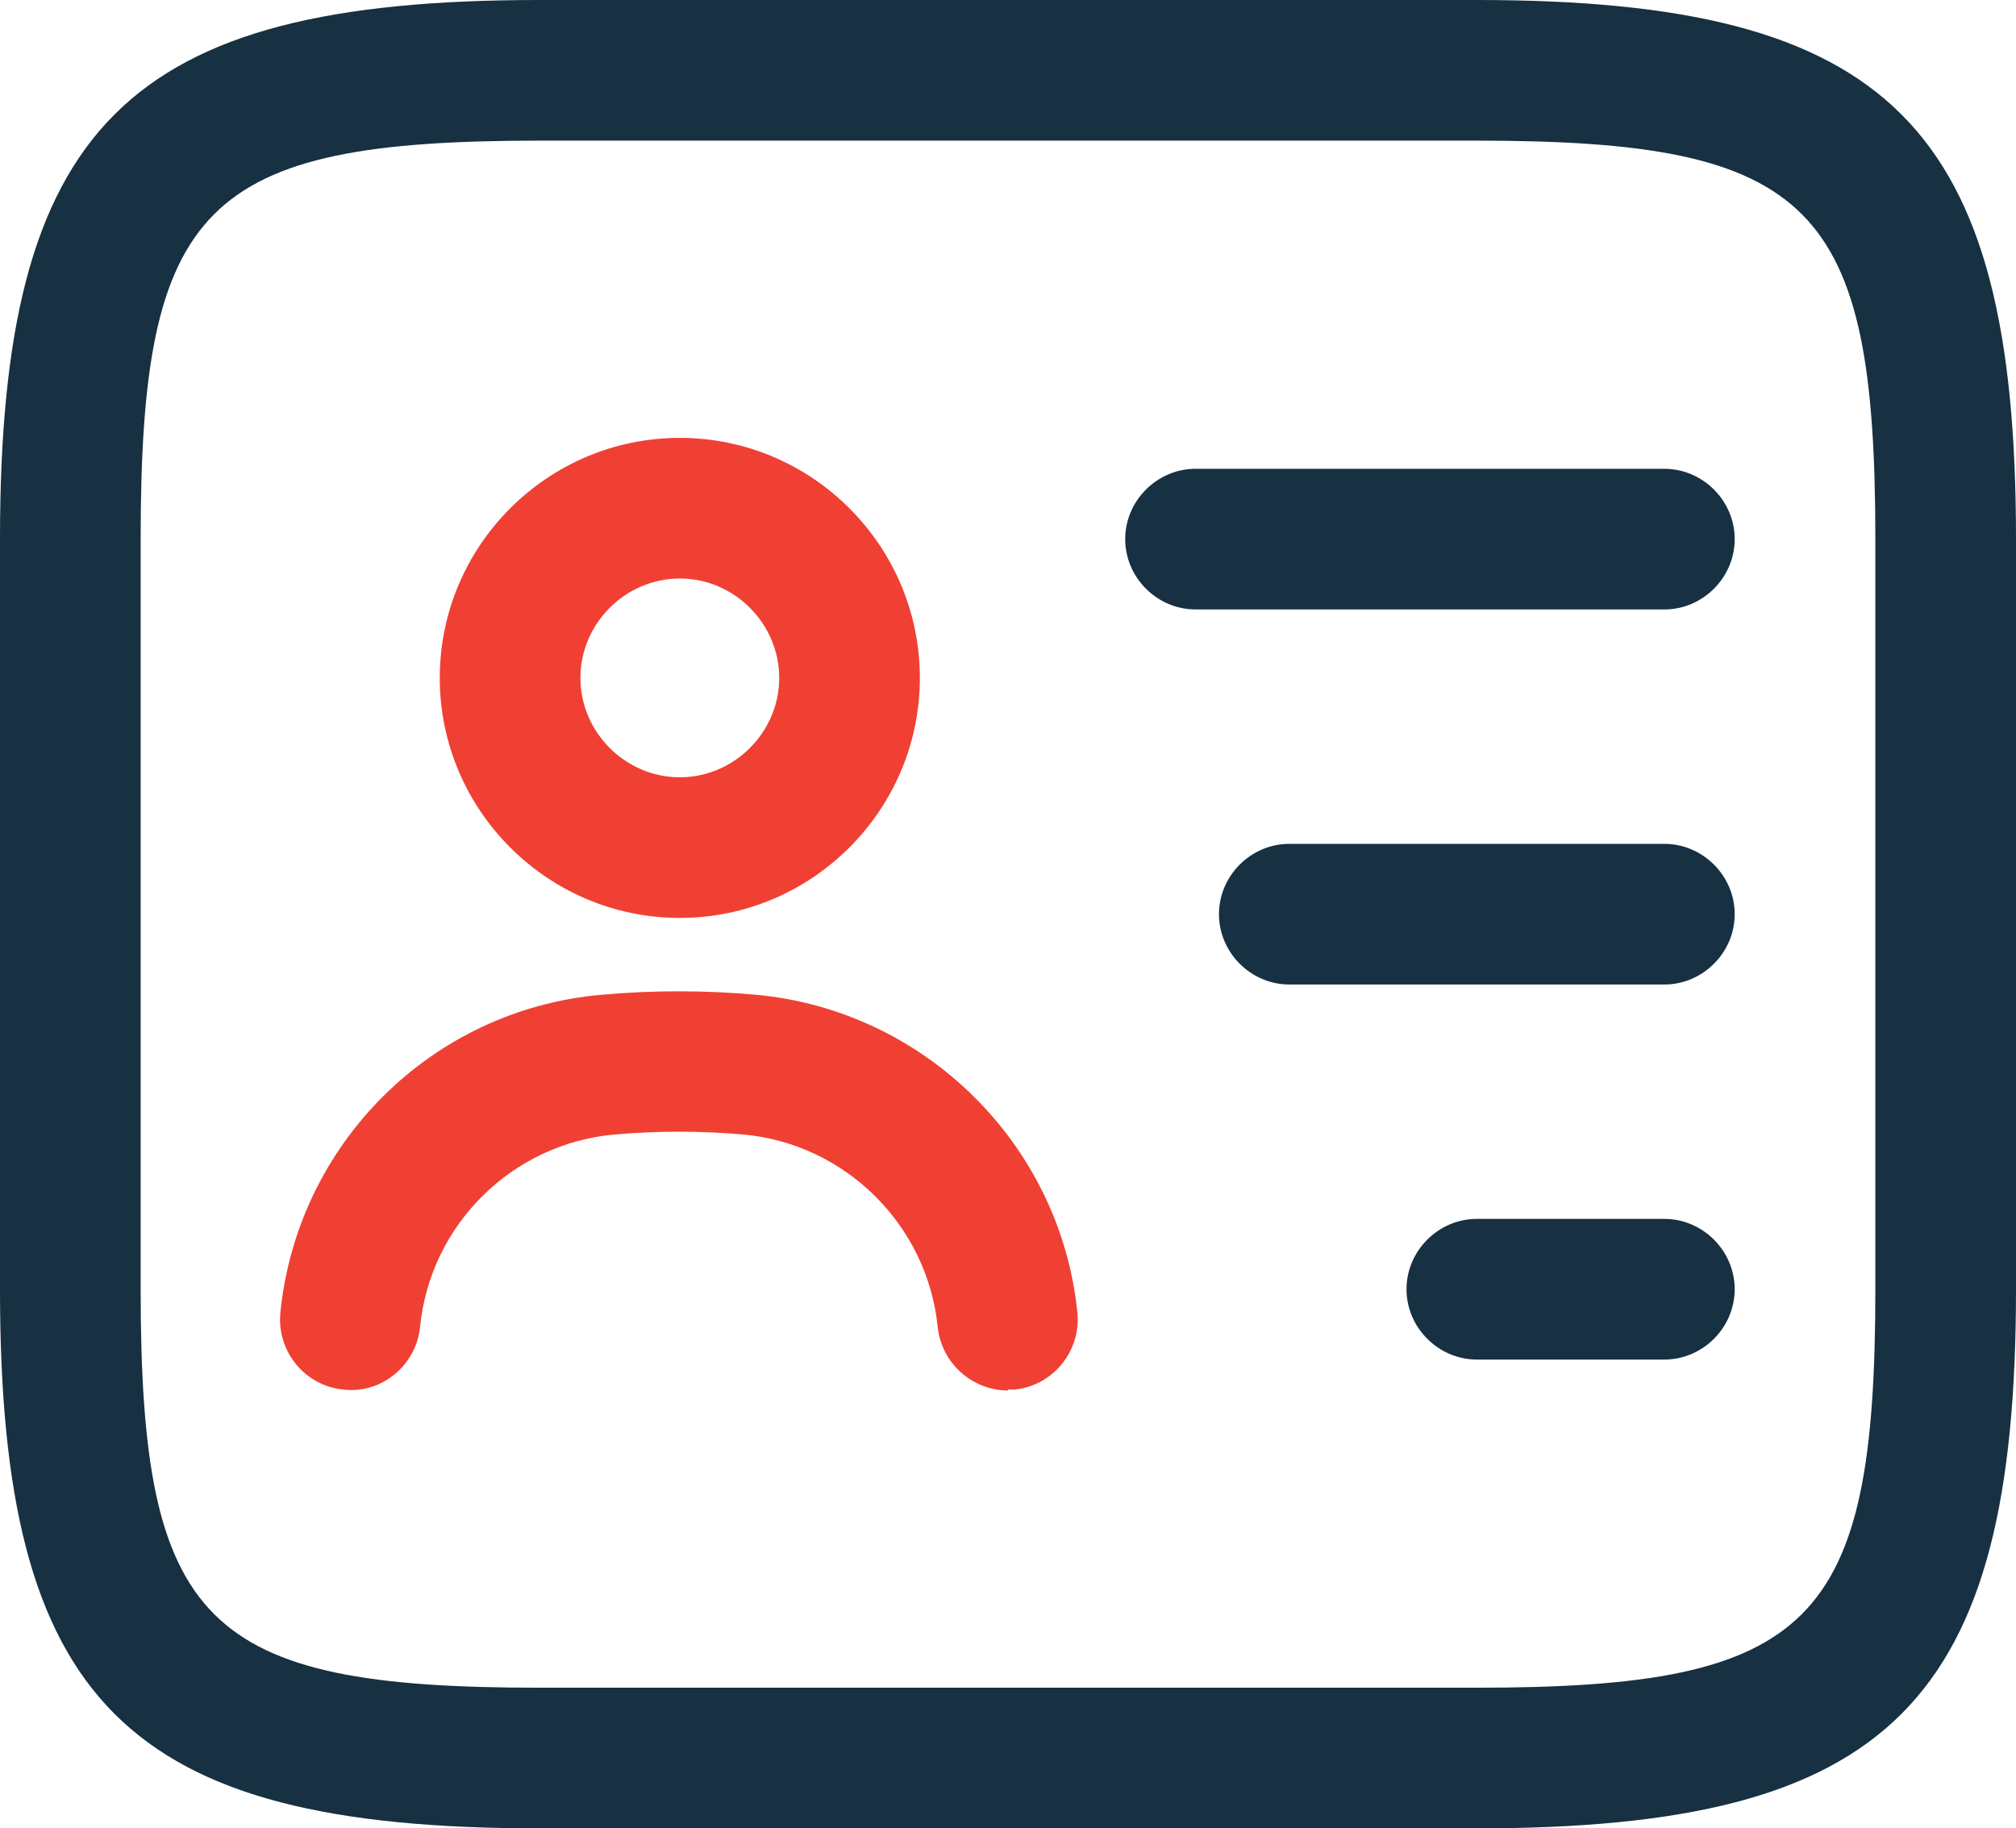
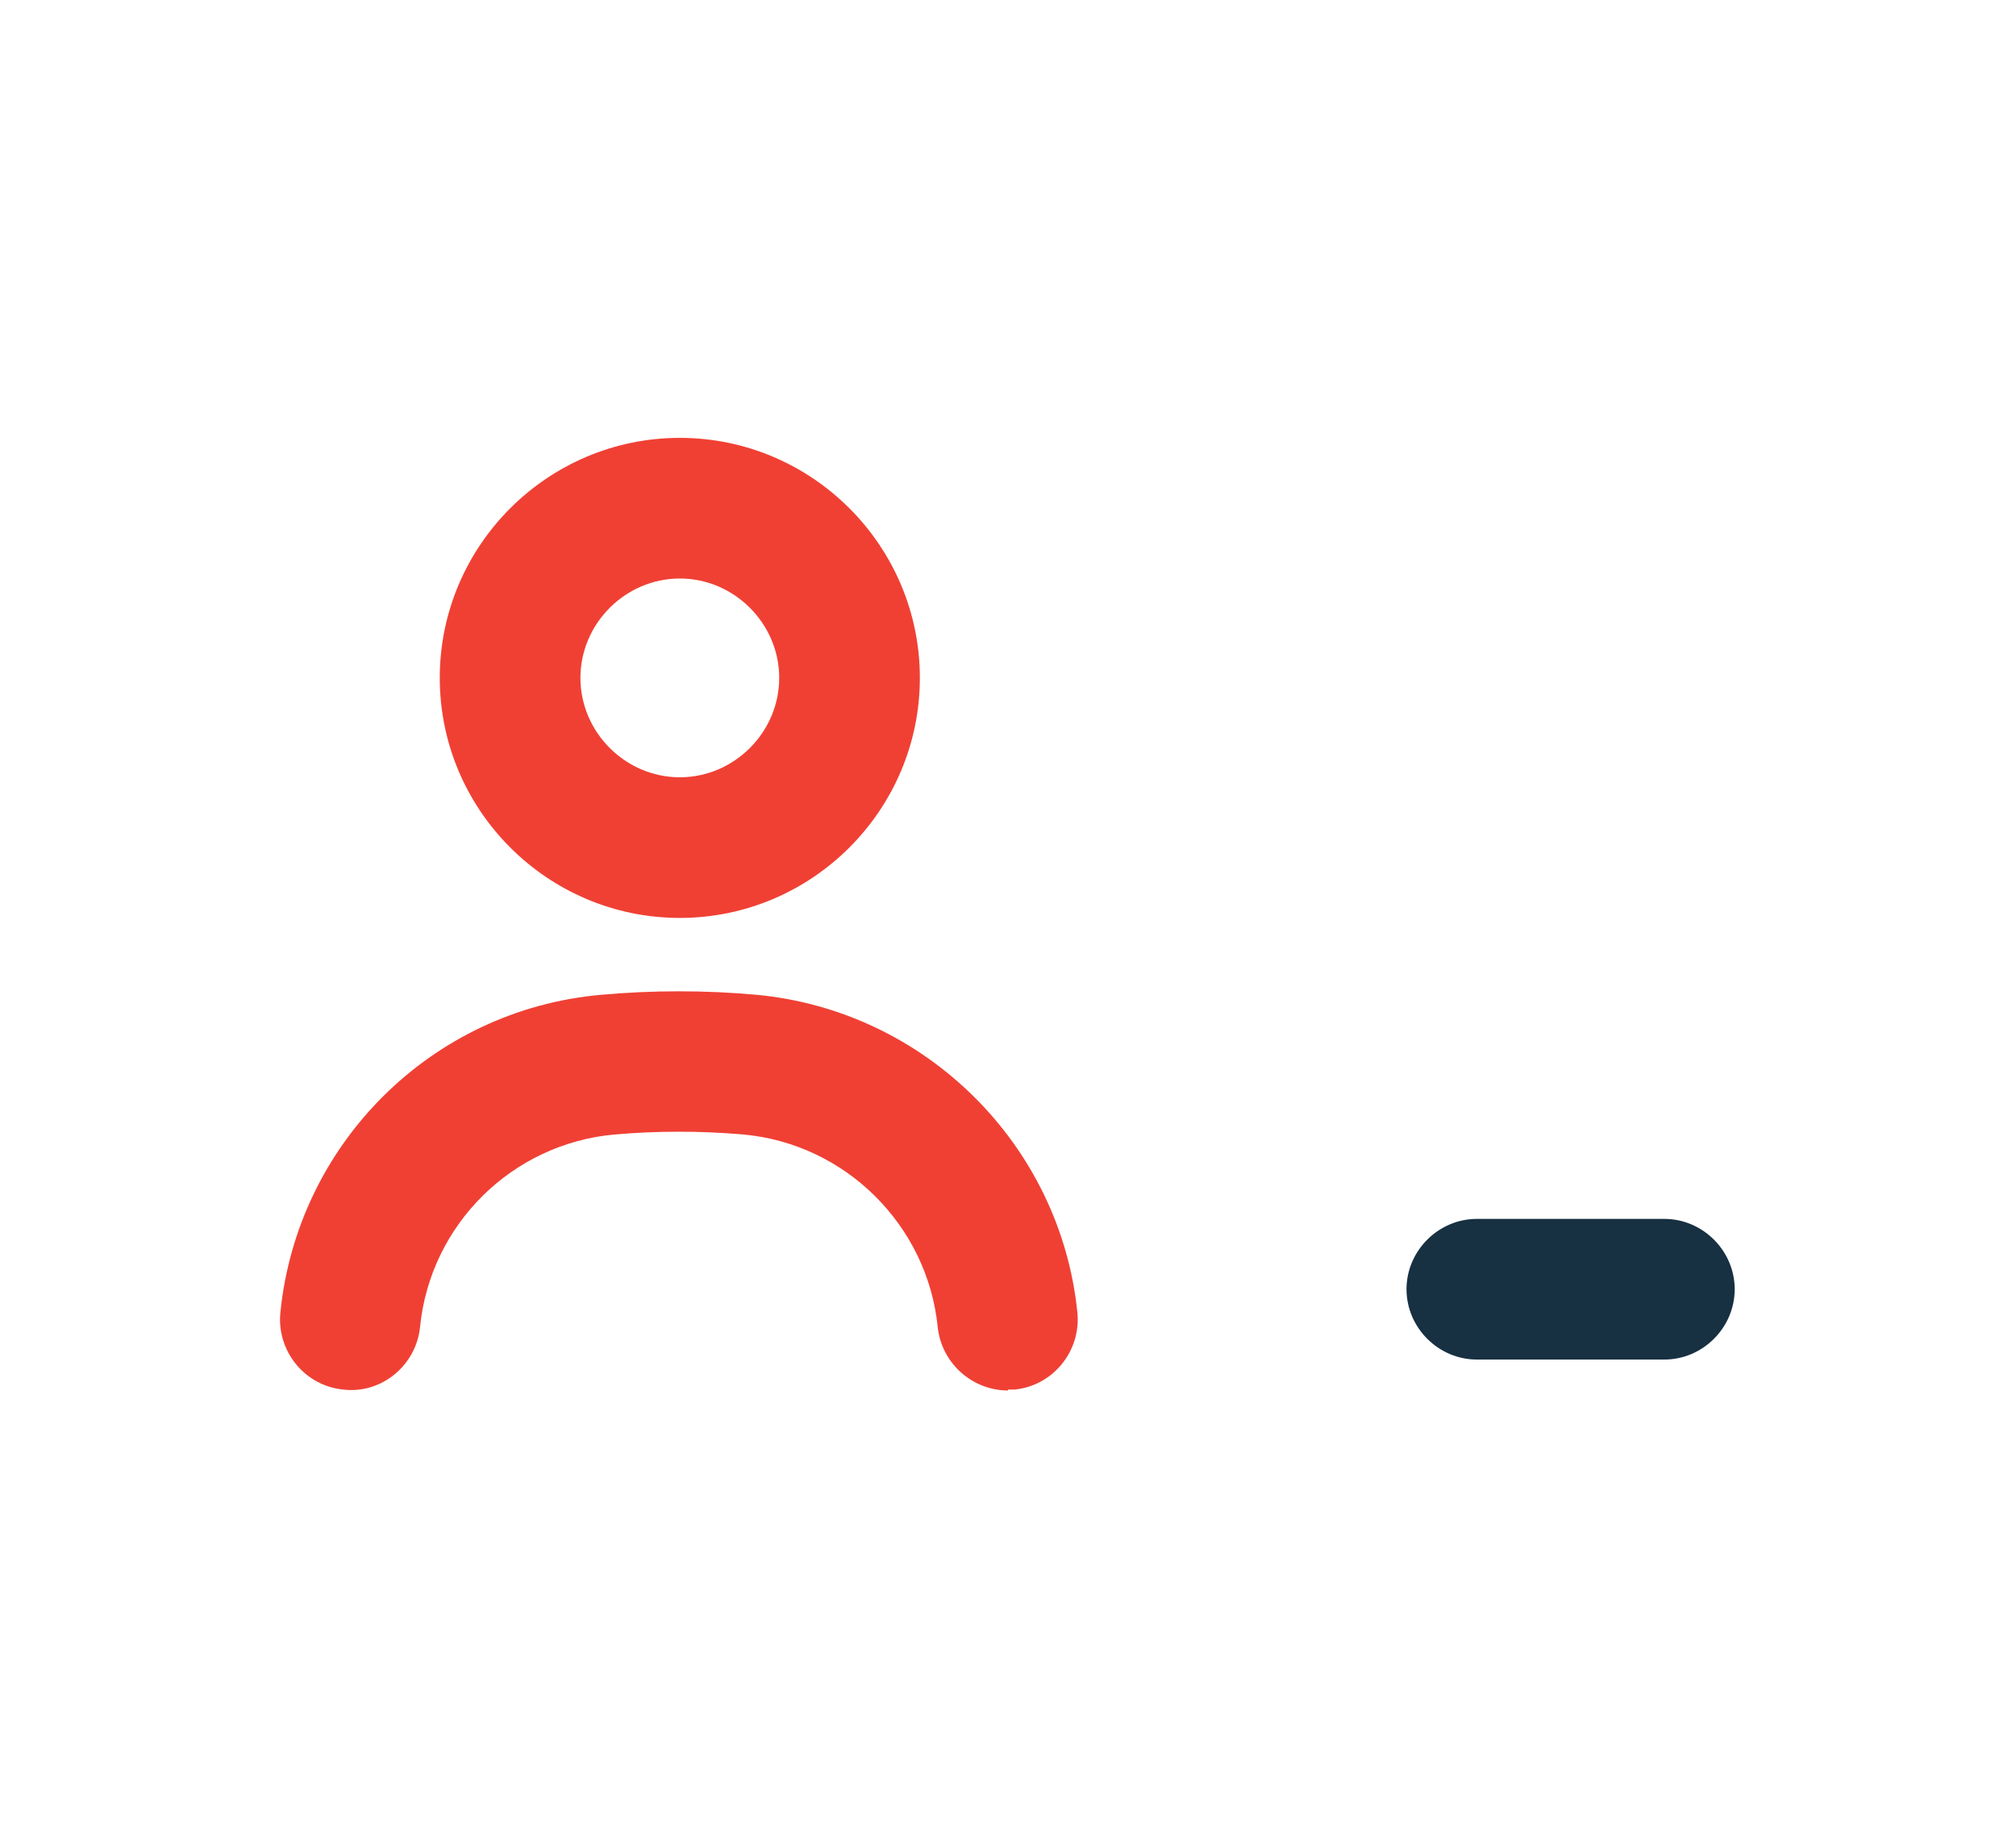
<svg xmlns="http://www.w3.org/2000/svg" id="Layer_2" data-name="Layer 2" viewBox="0 0 21.5 19.5">
  <defs>
    <style> .cls-1 { fill: #173042; } .cls-1, .cls-2 { stroke-width: 0px; } .cls-2 { fill: #f04034; } </style>
  </defs>
  <g id="Layer_1-2" data-name="Layer 1">
-     <path class="cls-1" d="M15.75,19.5H5.75c-4.41,0-5.75-1.34-5.75-5.75V5.75C0,1.34,1.34,0,5.75,0h10c4.41,0,5.75,1.34,5.75,5.75v8c0,4.41-1.34,5.75-5.75,5.75ZM5.75,1.5C2.17,1.5,1.5,2.18,1.5,5.75v8c0,3.57.67,4.25,4.25,4.25h10c3.58,0,4.25-.68,4.25-4.25V5.75c0-3.57-.67-4.25-4.25-4.25H5.75Z" />
-     <path class="cls-1" d="M17.75,6.5h-5c-.41,0-.75-.34-.75-.75s.34-.75.75-.75h5c.41,0,.75.34.75.75s-.34.75-.75.75Z" />
-     <path class="cls-1" d="M17.75,10.5h-4c-.41,0-.75-.34-.75-.75s.34-.75.75-.75h4c.41,0,.75.34.75.75s-.34.75-.75.75Z" />
    <path class="cls-1" d="M17.75,14.5h-2c-.41,0-.75-.34-.75-.75s.34-.75.75-.75h2c.41,0,.75.34.75.75s-.34.75-.75.75Z" />
    <path class="cls-2" d="M7.25,9.79c-1.41,0-2.56-1.15-2.56-2.56s1.15-2.56,2.56-2.56,2.56,1.15,2.56,2.56-1.15,2.56-2.56,2.56ZM7.25,6.17c-.58,0-1.06.48-1.06,1.06s.48,1.06,1.06,1.06,1.06-.48,1.06-1.06-.48-1.06-1.06-1.06Z" />
    <path class="cls-2" d="M10.75,14.83c-.38,0-.71-.29-.75-.68-.11-1.08-.98-1.95-2.07-2.05-.46-.04-.92-.04-1.38,0-1.09.1-1.96.96-2.07,2.05-.04.41-.41.72-.82.67-.41-.04-.71-.41-.67-.82.18-1.8,1.61-3.23,3.42-3.39.55-.05,1.11-.05,1.66,0,1.8.17,3.24,1.6,3.42,3.39.04.41-.26.78-.67.82-.02,0-.05,0-.07,0Z" />
  </g>
</svg>